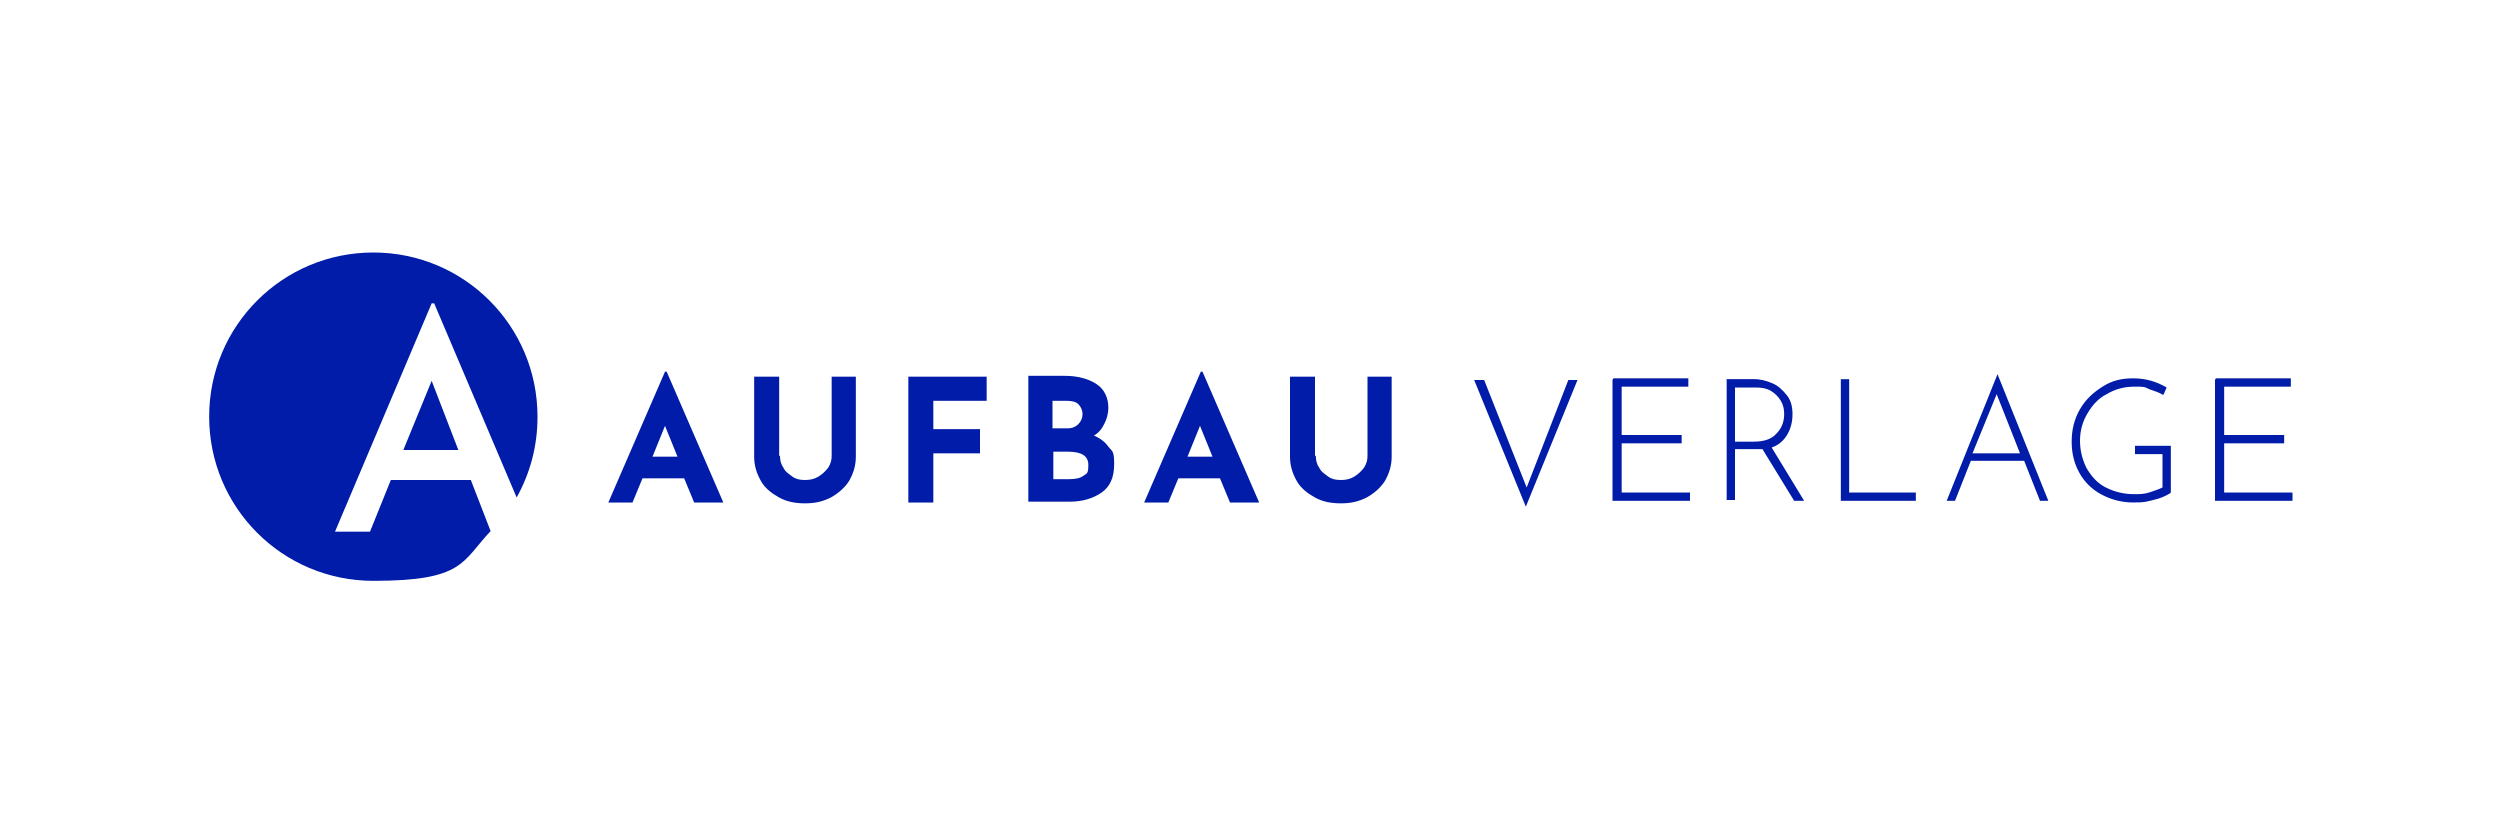
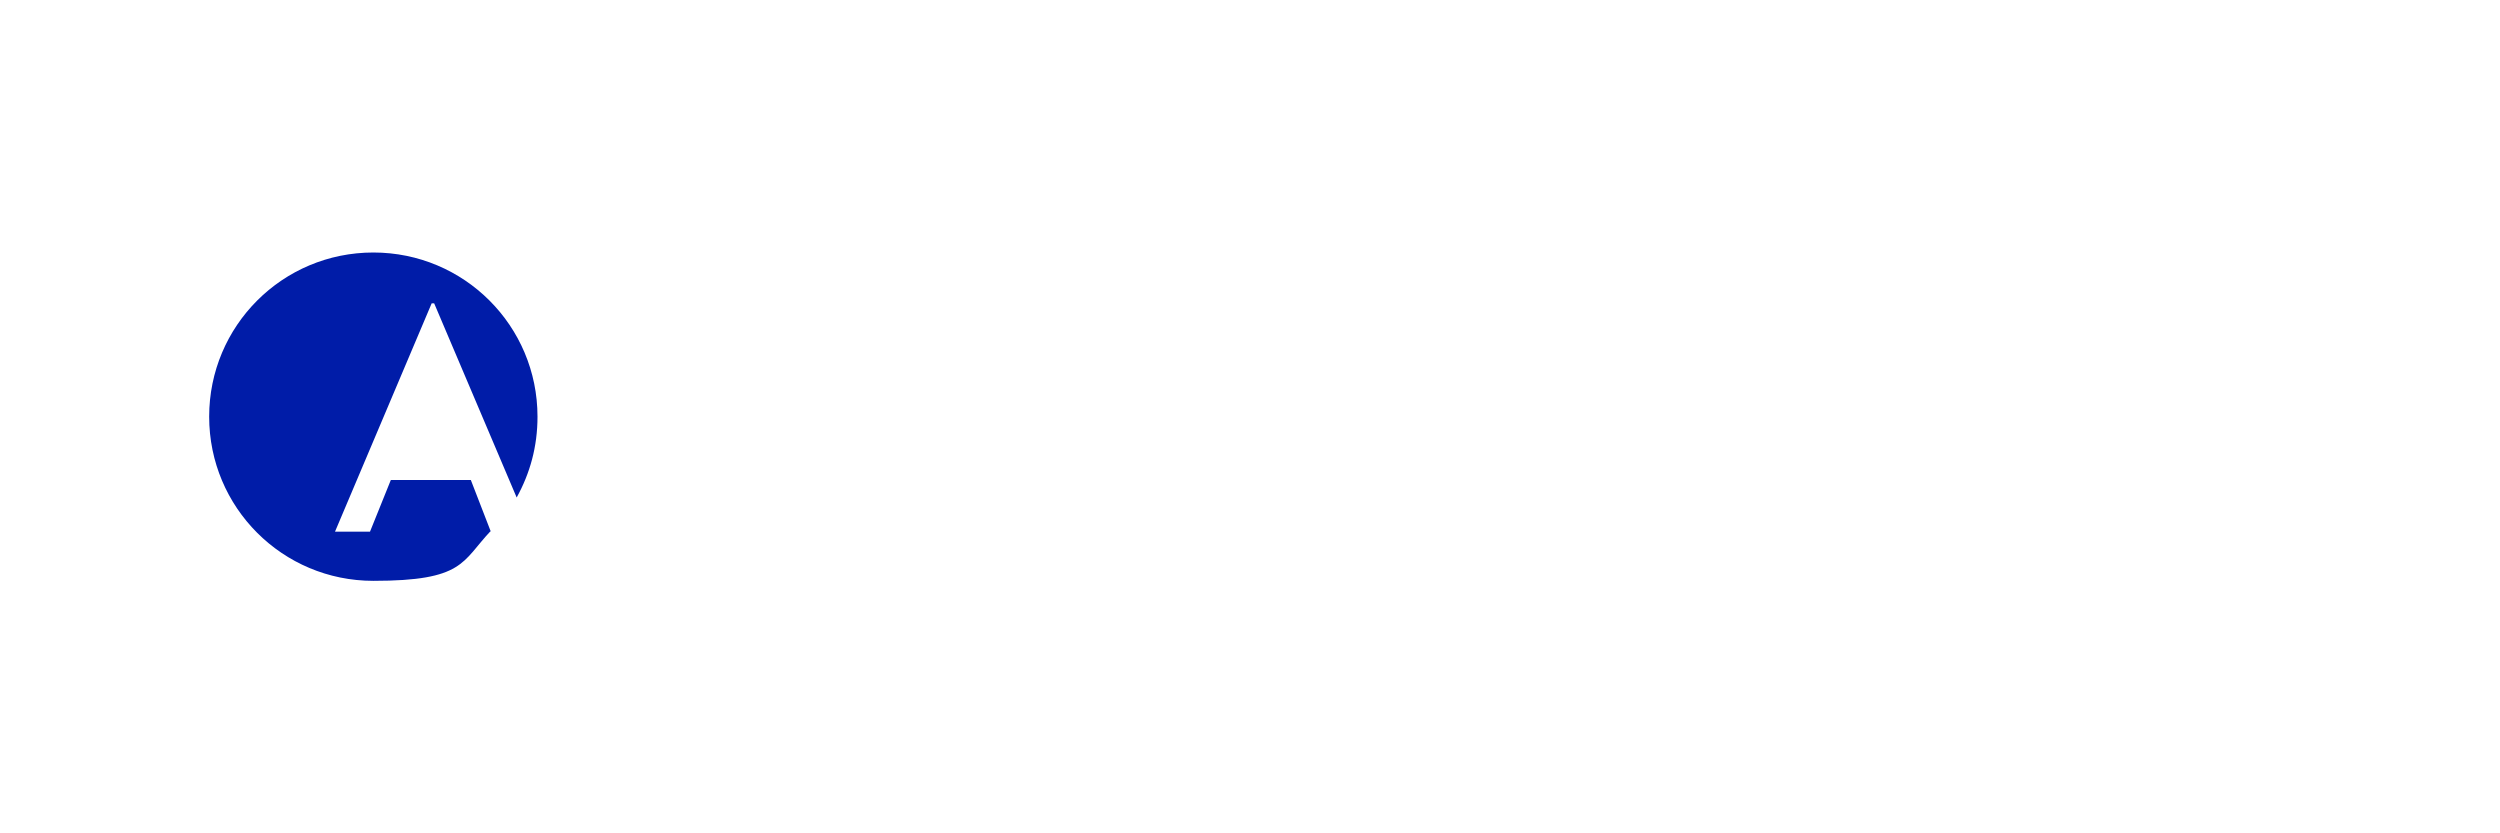
<svg xmlns="http://www.w3.org/2000/svg" id="AufbauVerlage" version="1.1" viewBox="0 0 300 100">
  <defs>
    <style>
      .st0 {
        fill: #001ca8;
      }
    </style>
  </defs>
-   <path class="st0" d="M83.4,60.3h3.4l-6.8-15.7h-.2l-6.8,15.7h2.9l1.2-2.9h5l1.2,2.9h0ZM78.3,54.8l1.5-3.7,1.5,3.7h-3ZM93.5,54.7v-9.5h-3v9.6c0,1.1.3,2,.8,2.9.5.9,1.3,1.5,2.2,2,.9.5,1.9.7,3.1.7s2.1-.2,3.1-.7c.9-.5,1.7-1.2,2.2-2,.5-.9.8-1.8.8-2.9v-9.6h-2.9v9.5c0,.5-.1.9-.4,1.4-.3.4-.7.8-1.2,1.1-.5.3-1,.4-1.6.4s-1.1-.1-1.5-.4-.9-.6-1.1-1.1c-.3-.4-.4-.9-.4-1.4h0ZM109,45.2v15.1h3v-5.9h5.6v-2.9h-5.6v-3.4h6.4v-2.9h-9.4ZM131.2,52.3c.6-.3,1-.8,1.3-1.4.3-.6.5-1.2.5-2,0-1.2-.5-2.2-1.4-2.8-.9-.6-2.2-1-3.8-1h-4.4v15.1h5c1.5,0,2.8-.4,3.8-1.1,1-.7,1.5-1.8,1.5-3.4s-.2-1.5-.7-2.1c-.4-.6-1.1-1.1-1.9-1.4h0ZM126.4,48.1h1.6c.6,0,1.1.1,1.4.4.3.3.5.7.5,1.2s-.2.9-.5,1.2c-.3.3-.7.5-1.3.5h-1.8v-3.3h0ZM128.3,57.5h-1.9v-3.3h1.7c1.7,0,2.5.5,2.5,1.6s-.2,1-.6,1.3c-.4.3-1,.4-1.7.4h0ZM147.7,60.3h3.4l-6.8-15.7h-.2l-6.8,15.7h2.9l1.2-2.9h5l1.2,2.9h0ZM142.5,54.8l1.5-3.7,1.5,3.7h-3ZM157.8,54.7v-9.5h-3v9.6c0,1.1.3,2,.8,2.9.5.9,1.3,1.5,2.2,2s1.9.7,3.1.7,2.1-.2,3.1-.7c.9-.5,1.7-1.2,2.2-2,.5-.9.8-1.8.8-2.9v-9.6h-2.9v9.5c0,.5-.1.9-.4,1.4-.3.4-.7.8-1.2,1.1-.5.3-1,.4-1.6.4s-1.1-.1-1.5-.4-.9-.6-1.1-1.1c-.3-.4-.4-.9-.4-1.4h0ZM188.2,45.6l-5,12.9-5.1-12.9h-1.2l6.2,15.2,6.2-15.2h-1.1ZM193.5,45.6v14.5h9.3v-1h-8.2v-5.9h7.2v-1h-7.2v-5.8h8v-1h-9ZM216.5,60.1l-3.9-6.4c.9-.3,1.5-.9,1.9-1.6.4-.7.6-1.5.6-2.4s-.2-1.7-.7-2.3-1-1.1-1.7-1.4c-.7-.3-1.4-.5-2.2-.5h-3.3v14.5h1v-6.1h2.2c.4,0,.8,0,1.1,0l3.8,6.2h1.2ZM210.4,53h-2.2v-6.5h2.5c.7,0,1.3.1,1.8.4.5.3.9.7,1.2,1.2.3.5.4,1,.4,1.6,0,.9-.3,1.7-.9,2.3-.6.7-1.5,1-2.8,1h0ZM220.9,45.6v14.5h9v-1h-8v-13.6h-1ZM244.7,60.1h1.1l-6.1-15.2h0l-6.1,15.2h1l1.9-4.8h6.4l1.9,4.8h0ZM236.7,54.4l2.9-7.1,2.8,7.1h-5.7ZM260.5,59.1v-5.6h-4.3v1h3.3v4c-.4.2-1,.4-1.6.6s-1.2.2-1.8.2c-1.3,0-2.4-.3-3.4-.8-1-.5-1.7-1.3-2.3-2.3-.5-1-.8-2.1-.8-3.3s.3-2.3.9-3.3,1.3-1.8,2.3-2.3c1-.6,2.1-.9,3.3-.9s1.2,0,1.8.3c.6.2,1.2.4,1.7.7l.4-.9c-1.2-.7-2.5-1.1-4-1.1s-2.6.3-3.7,1-2,1.5-2.7,2.7c-.7,1.2-1,2.5-1,3.9s.3,2.6.9,3.7c.6,1.1,1.5,2,2.6,2.6,1.1.6,2.4,1,3.9,1s1.5-.1,2.4-.3c.9-.2,1.5-.5,2-.8h0ZM265.8,45.6v14.5h9.3v-1h-8.2v-5.9h7.2v-1h-7.2v-5.8h8v-1h-9Z" />
  <path class="st0" d="M58.9,63.8l-2.4-6.2h-9.6l-2.5,6.2h-4.2l11.6-27.4h.3l9.9,23.3c1.6-2.9,2.5-6.1,2.5-9.7,0-10.9-8.8-19.7-19.7-19.7s-19.7,8.8-19.7,19.7,8.8,19.7,19.7,19.7,10.6-2.3,14.1-6h0Z" />
-   <polygon class="st0" points="48.4 54 55 54 51.8 45.7 48.4 54" />
</svg>